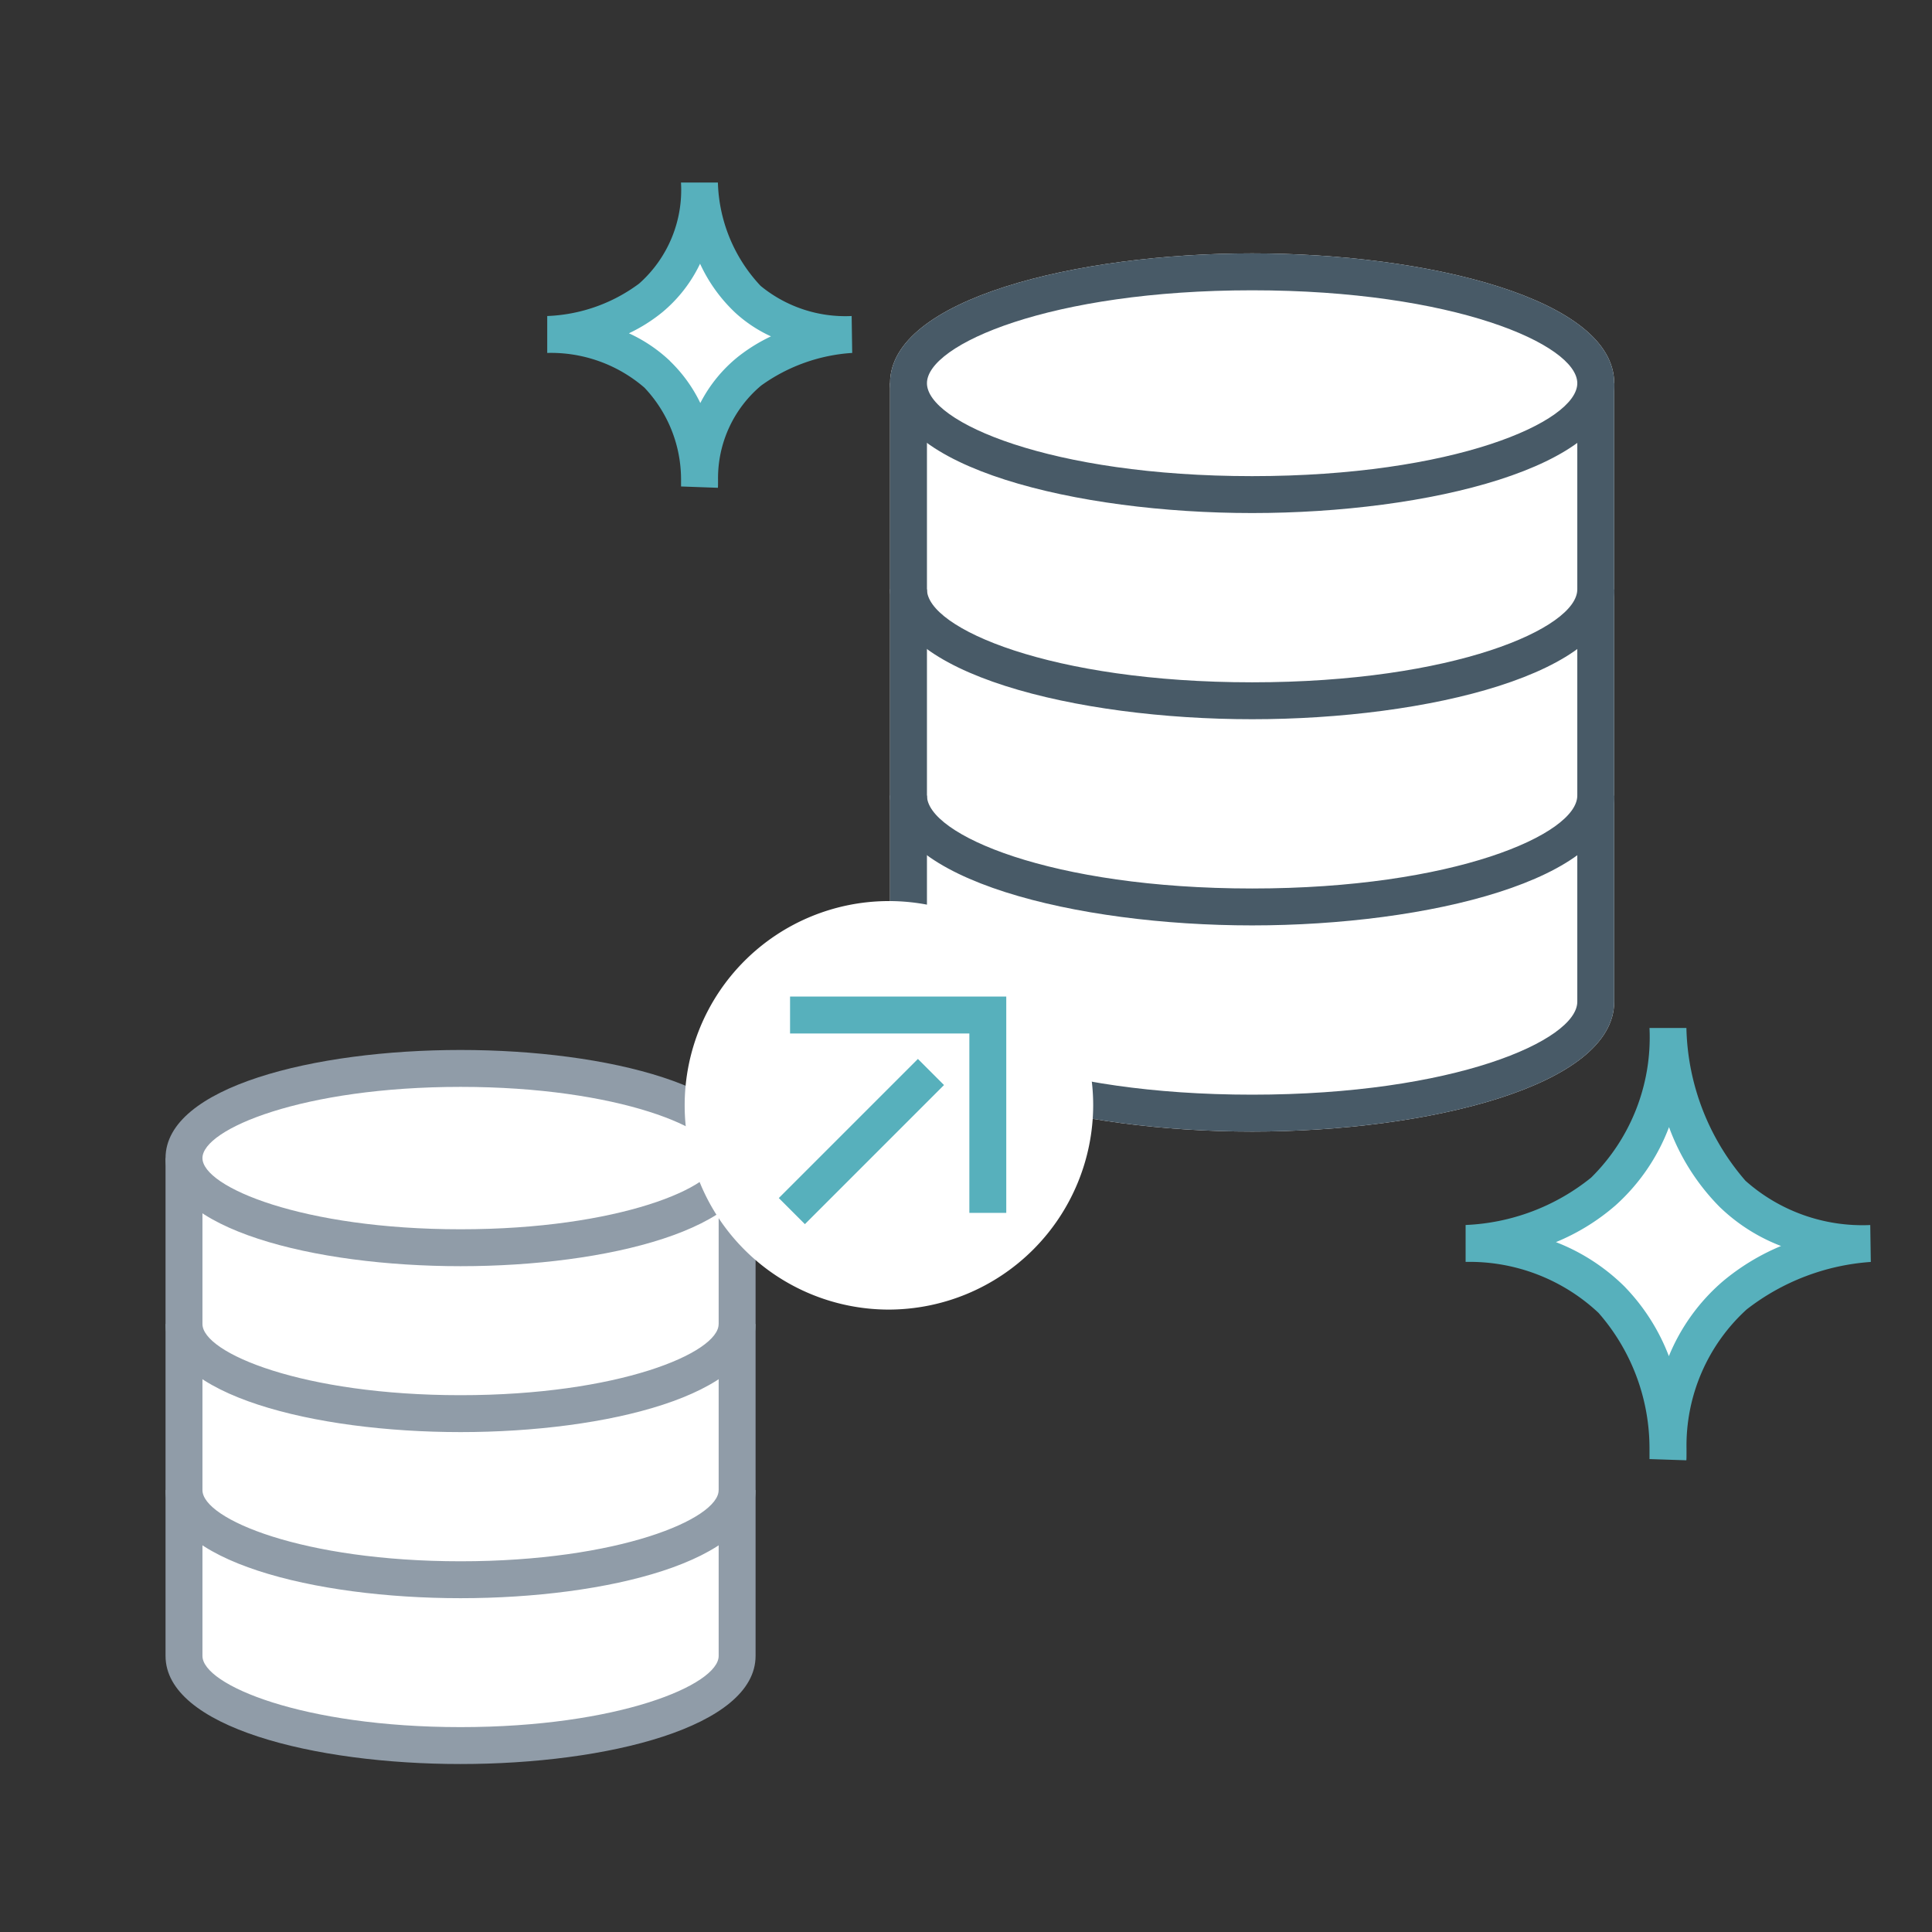
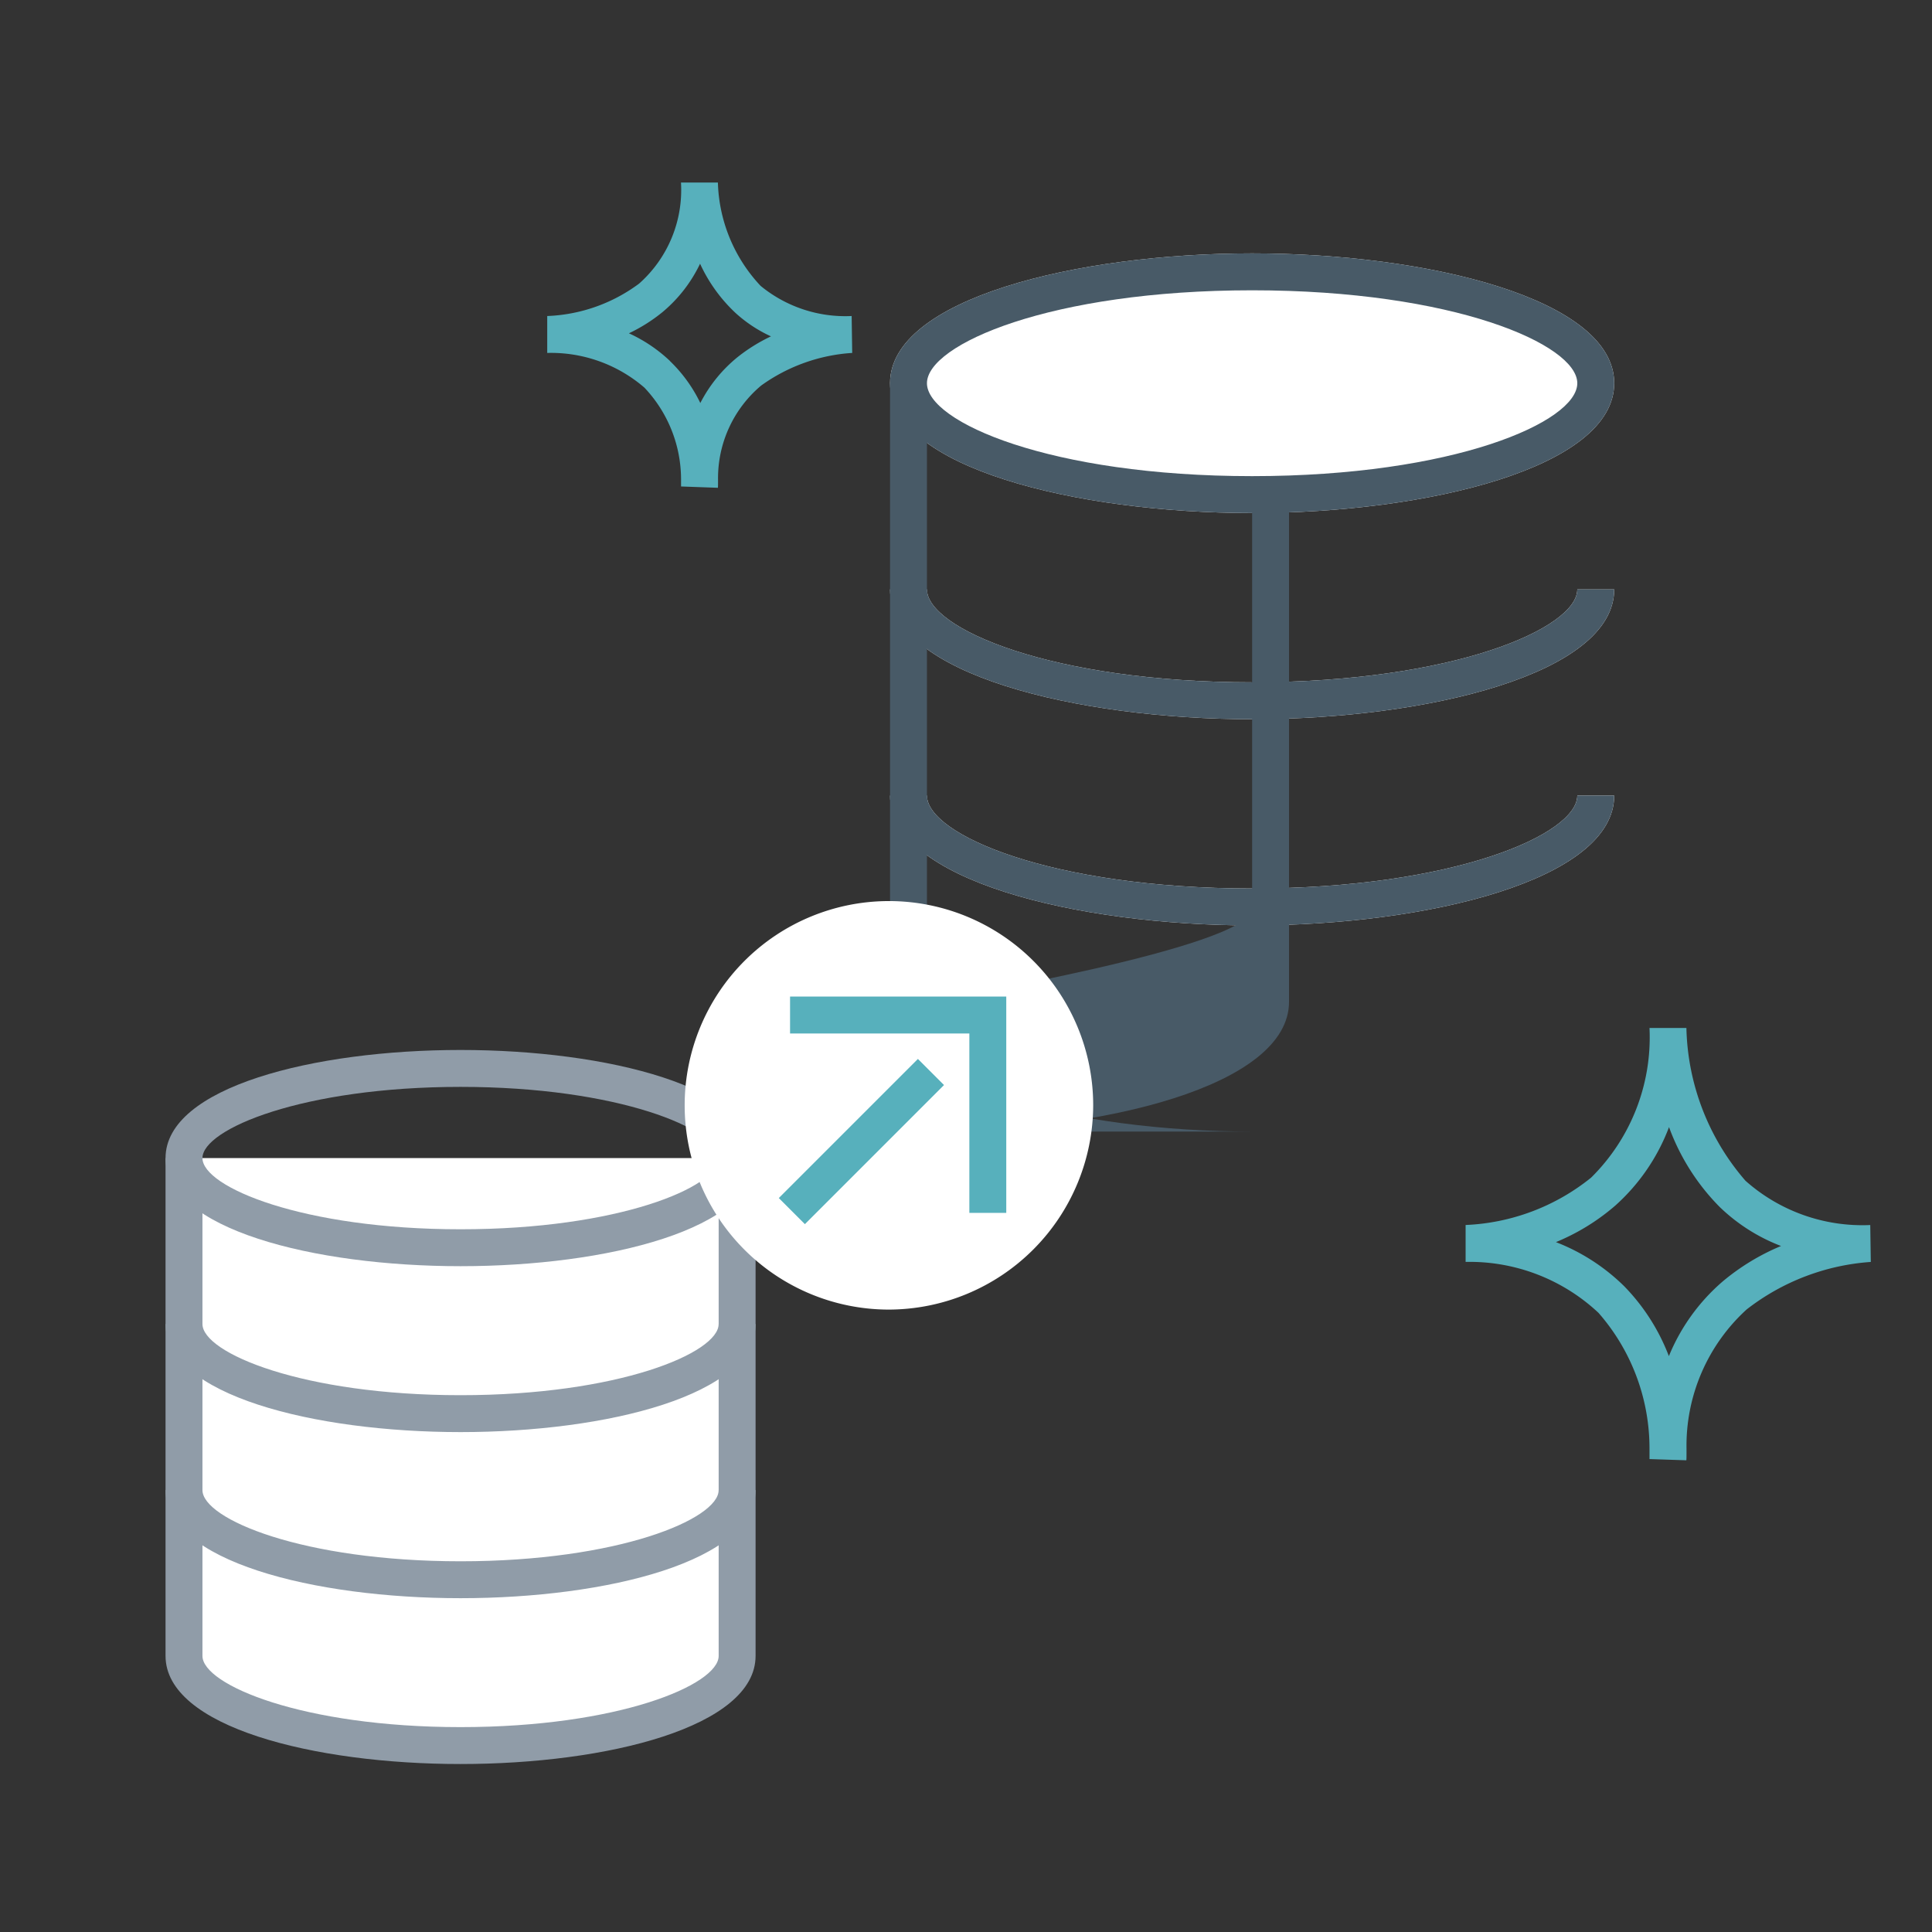
<svg xmlns="http://www.w3.org/2000/svg" width="52.344" height="52.344" viewBox="0 0 52.344 52.344">
  <rect x="0" y="0" width="52.344" height="52.344" fill="#333333" stroke="none" />
  <defs>
    <style>.a{fill:none;}.b{clip-path:url(#a);}.c{fill:#fff;}.d{fill:#57b0bc;}.e{fill:#909ca8;}.f{fill:#485a67;}</style>
    <clipPath id="a">
      <rect class="a" width="52.344" height="52.344" transform="translate(0 0)" />
    </clipPath>
  </defs>
  <g transform="translate(0 0)">
    <g class="b">
-       <path class="c" d="M17.809,10.14A4.333,4.333,0,0,0,14.83,9.061a4.918,4.918,0,0,0,2.806-.993,3.937,3.937,0,0,0,1.318-3.126,4.737,4.737,0,0,0,1.317,3.17,4.108,4.108,0,0,0,2.807.949,5.2,5.2,0,0,0-2.763.992,3.878,3.878,0,0,0-1.361,3.127,4.172,4.172,0,0,0-1.145-3.04" />
      <path class="d" d="M19.452,13.216l-1-.036c0-.062,0-.123,0-.185a3.62,3.62,0,0,0-.993-2.493h0a3.873,3.873,0,0,0-2.633-.94v-1a4.448,4.448,0,0,0,2.489-.878,3.388,3.388,0,0,0,1.135-2.739v0h1a4.26,4.26,0,0,0,1.157,2.8,3.615,3.615,0,0,0,2.467.817l.015,1a4.736,4.736,0,0,0-2.467.884,3.276,3.276,0,0,0-1.168,2.545c0,.13,0,.21-.005.226m-1.3-3.437a3.973,3.973,0,0,1,.825,1.139A3.886,3.886,0,0,1,20,9.662a4.622,4.622,0,0,1,.888-.549,3.715,3.715,0,0,1-.959-.633,4.261,4.261,0,0,1-.962-1.335,3.877,3.877,0,0,1-1.017,1.31,4.424,4.424,0,0,1-.911.575,4.092,4.092,0,0,1,1.112.749" />
-       <path class="c" d="M43.668,35.221a5.555,5.555,0,0,0-3.96-1.53,6.262,6.262,0,0,0,3.73-1.408A5.756,5.756,0,0,0,45.19,27.85a6.988,6.988,0,0,0,1.751,4.5,5.254,5.254,0,0,0,3.732,1.346A6.628,6.628,0,0,0,47,35.1a5.657,5.657,0,0,0-1.81,4.434,6.176,6.176,0,0,0-1.522-4.311" />
      <path class="d" d="M45.69,39.564l-1-.033c0-.088,0-.175,0-.262a5.571,5.571,0,0,0-1.382-3.7,5.105,5.105,0,0,0-3.6-1.38v-1a5.8,5.8,0,0,0,3.4-1.283,5.337,5.337,0,0,0,1.582-4.055v0h1a6.532,6.532,0,0,0,1.6,4.139,4.768,4.768,0,0,0,3.381,1.2l.015,1a6.173,6.173,0,0,0-3.365,1.288,4.992,4.992,0,0,0-1.628,3.772c0,.181,0,.293-.005.314M44.026,34.87a5.532,5.532,0,0,1,1.189,1.872,5.338,5.338,0,0,1,1.462-2.027,6.12,6.12,0,0,1,1.577-.957A4.911,4.911,0,0,1,46.591,32.7a6,6,0,0,1-1.372-2.163,5.417,5.417,0,0,1-1.45,2.121,5.857,5.857,0,0,1-1.614.995,5.425,5.425,0,0,1,1.871,1.216" />
      <path class="c" d="M19.971,31.376V44.864c0,1.342-3.355,2.429-7.493,2.429s-7.494-1.087-7.494-2.429V31.376" />
      <path class="e" d="M12.478,47.793c-3.972,0-7.993-1.006-7.993-2.929V31.376h1V44.864c0,.786,2.724,1.929,6.993,1.929s6.993-1.143,6.993-1.929V31.376h1V44.864c0,1.923-4.021,2.929-7.993,2.929" />
      <path class="e" d="M12.478,43.3c-3.972,0-7.993-1.006-7.993-2.929h1c0,.786,2.724,1.929,6.993,1.929s6.993-1.143,6.993-1.929h1c0,1.923-4.021,2.929-7.993,2.929" />
      <path class="e" d="M12.478,38.8c-3.972,0-7.993-1.006-7.993-2.929h1c0,.787,2.724,1.929,6.993,1.929s6.993-1.142,6.993-1.929h1c0,1.923-4.021,2.929-7.993,2.929" />
-       <path class="c" d="M19.971,31.376c0,1.341-3.355,2.429-7.493,2.429s-7.494-1.088-7.494-2.429,3.355-2.429,7.494-2.429,7.493,1.088,7.493,2.429" />
      <path class="e" d="M12.478,34.305c-3.972,0-7.993-1.006-7.993-2.929s4.021-2.929,7.993-2.929,7.993,1.006,7.993,2.929-4.021,2.929-7.993,2.929m0-4.858c-4.269,0-6.993,1.143-6.993,1.929s2.724,1.929,6.993,1.929,6.993-1.142,6.993-1.929-2.724-1.929-6.993-1.929" />
-       <path class="c" d="M33.924,30.658c-4.755,0-9.81-1.233-9.81-3.518V10.383h1V27.14c0,1.052,3.352,2.518,8.81,2.518s8.81-1.466,8.81-2.518V10.383h1V27.14c0,2.285-5.055,3.518-9.81,3.518" />
      <path class="c" d="M33.924,25.072c-4.755,0-9.81-1.233-9.81-3.518h1c0,1.052,3.352,2.518,8.81,2.518s8.81-1.466,8.81-2.518h1c0,2.285-5.055,3.518-9.81,3.518" />
      <path class="c" d="M33.924,19.486c-4.755,0-9.81-1.233-9.81-3.518h1c0,1.052,3.352,2.518,8.81,2.518s8.81-1.466,8.81-2.518h1c0,2.285-5.055,3.518-9.81,3.518" />
      <path class="c" d="M33.924,13.9c-4.755,0-9.81-1.233-9.81-3.517s5.055-3.518,9.81-3.518,9.81,1.233,9.81,3.518S38.679,13.9,33.924,13.9m0-6.035c-5.458,0-8.81,1.466-8.81,2.518s3.352,2.517,8.81,2.517,8.81-1.466,8.81-2.517-3.352-2.518-8.81-2.518" />
-       <path class="c" d="M43.233,10.383V27.14c0,1.667-4.168,3.018-9.31,3.018s-9.309-1.351-9.309-3.018V10.383" />
-       <path class="f" d="M33.924,30.658c-4.755,0-9.81-1.233-9.81-3.518V10.383h1V27.14c0,1.052,3.352,2.518,8.81,2.518s8.81-1.466,8.81-2.518V10.383h1V27.14c0,2.285-5.055,3.518-9.81,3.518" />
+       <path class="f" d="M33.924,30.658c-4.755,0-9.81-1.233-9.81-3.518V10.383h1V27.14s8.81-1.466,8.81-2.518V10.383h1V27.14c0,2.285-5.055,3.518-9.81,3.518" />
      <path class="f" d="M33.924,25.072c-4.755,0-9.81-1.233-9.81-3.518h1c0,1.052,3.352,2.518,8.81,2.518s8.81-1.466,8.81-2.518h1c0,2.285-5.055,3.518-9.81,3.518" />
      <path class="f" d="M33.924,19.486c-4.755,0-9.81-1.233-9.81-3.518h1c0,1.052,3.352,2.518,8.81,2.518s8.81-1.466,8.81-2.518h1c0,2.285-5.055,3.518-9.81,3.518" />
      <path class="c" d="M43.233,10.383c0,1.667-4.168,3.018-9.31,3.018s-9.309-1.351-9.309-3.018,4.168-3.018,9.309-3.018,9.31,1.351,9.31,3.018" />
      <path class="f" d="M33.924,13.9c-4.755,0-9.81-1.233-9.81-3.517s5.055-3.518,9.81-3.518,9.81,1.233,9.81,3.518S38.679,13.9,33.924,13.9m0-6.035c-5.458,0-8.81,1.466-8.81,2.518s3.352,2.517,8.81,2.517,8.81-1.466,8.81-2.517-3.352-2.518-8.81-2.518" />
      <path class="c" d="M24.084,35.481h0a5.534,5.534,0,1,1,5.534-5.534,5.55,5.55,0,0,1-5.534,5.534" />
      <path class="d" d="M27.263,32.861h-1V28H21.405V27h5.858Z" />
      <rect class="d" width="5.33" height="1" transform="translate(21.1 32.459) rotate(-45)" />
    </g>
  </g>
</svg>